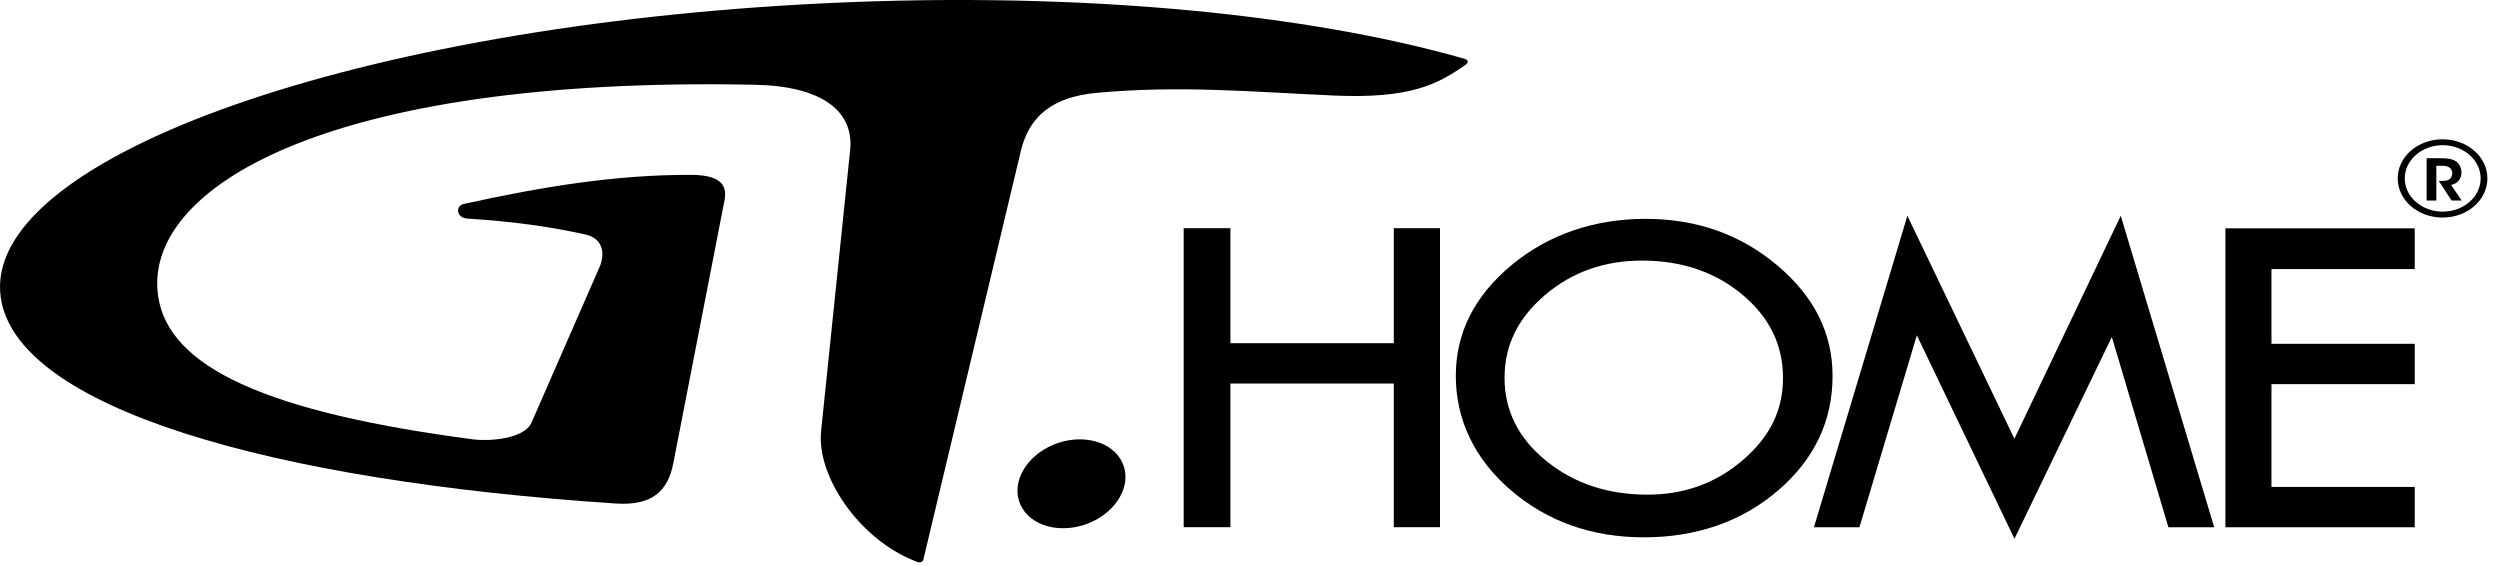
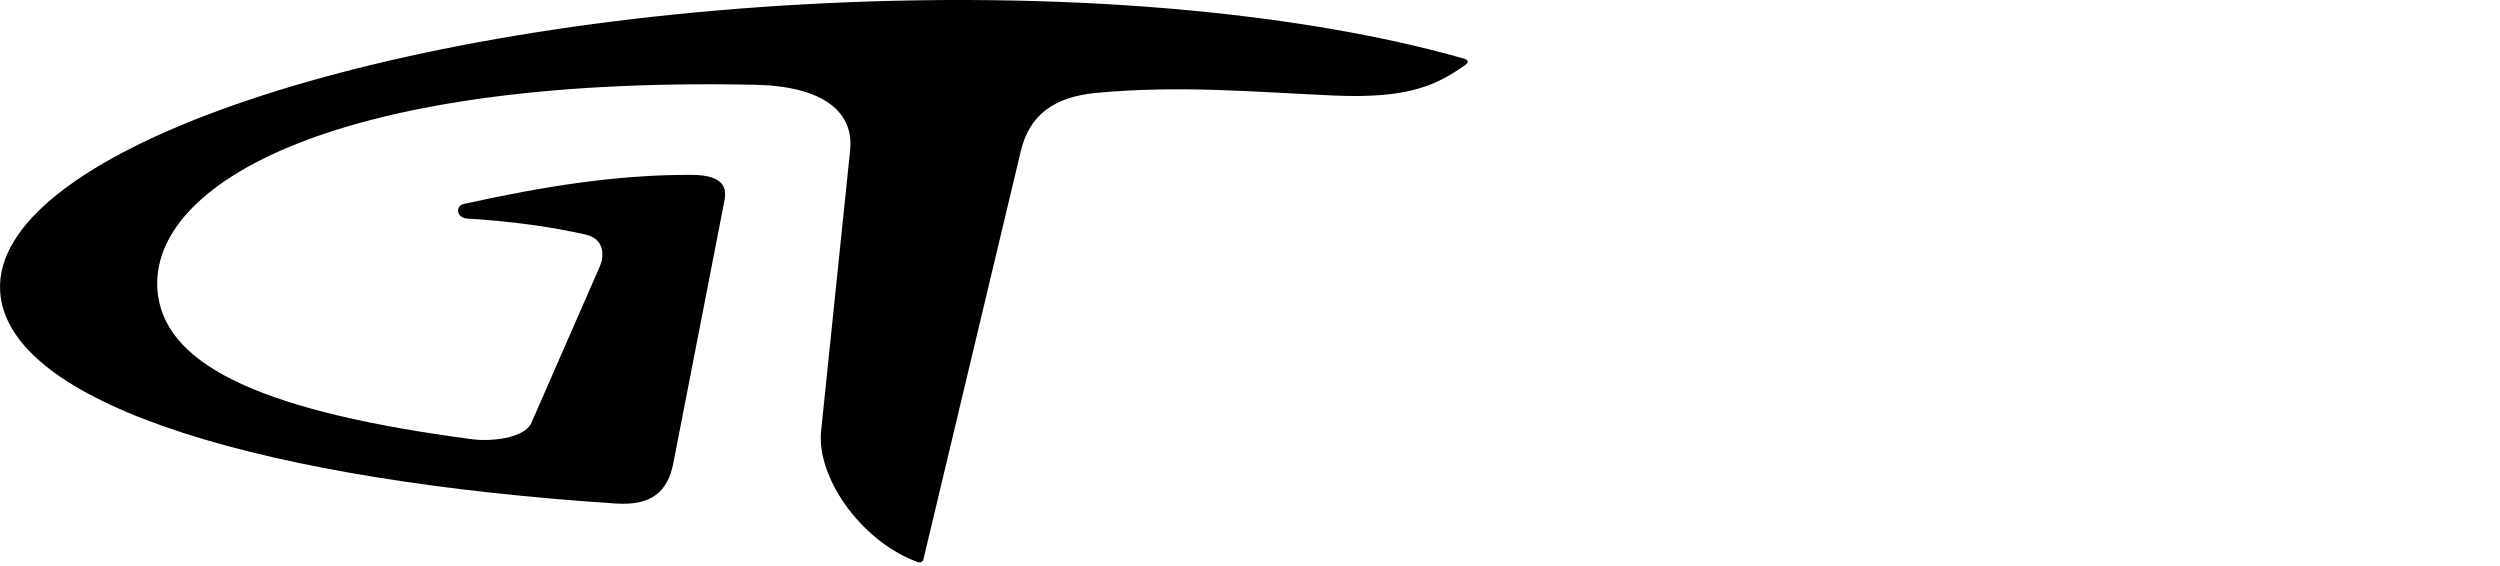
<svg xmlns="http://www.w3.org/2000/svg" width="159" height="36" viewBox="0 0 159 36" fill="none">
-   <path d="M68.677 27.942C66.805 27.942 65.053 29.205 64.752 30.769C64.46 32.333 65.74 33.596 67.612 33.596C69.485 33.596 71.237 32.333 71.538 30.769C71.83 29.205 70.55 27.942 68.677 27.942Z" fill="black" />
  <path d="M93.198 3.768C93.516 3.865 93.241 4.106 93.164 4.159C91.429 5.339 89.754 6.294 84.832 6.076C79.705 5.85 75.101 5.414 69.776 5.903C67.011 6.151 65.465 7.331 64.924 9.61L58.714 35.639C58.559 35.857 58.345 35.745 58.181 35.677C54.669 34.301 51.929 30.309 52.221 27.421L54.068 9.557C54.325 7.098 52.324 5.482 48.047 5.392C20.528 4.82 9.054 12.061 10.059 18.843C10.729 23.376 16.99 26.226 30.122 27.948C31.024 28.068 33.334 27.948 33.807 26.872L38.127 16.993C38.496 16.151 38.367 15.174 37.251 14.918C35.035 14.422 32.561 14.076 29.727 13.903C29.014 13.858 28.945 13.091 29.504 12.97C34.64 11.835 39.286 11.106 43.959 11.121C46.028 11.128 46.269 11.925 46.054 12.865L42.825 29.451C42.473 31.286 41.416 32.173 39.166 32.023C17.205 30.579 1.015 25.94 0.044 18.895C-1.141 10.264 21.654 1.933 50.95 0.286C67.629 -0.653 82.831 0.775 93.189 3.753" fill="black" />
-   <path d="M141.536 33.535H153.577V30.971H144.465V24.43H153.577V21.866H144.465V17.114H153.577V14.52H141.536V33.535ZM128.112 27.896L121.309 13.723L115.366 33.535H118.26L121.911 21.325L128.12 34.264L134.313 21.43L137.911 33.535H140.823L134.88 13.723L128.12 27.896H128.112ZM110.848 29.257C109.148 30.723 107.129 31.46 104.785 31.46C102.234 31.46 100.087 30.738 98.326 29.302C96.565 27.866 95.689 26.107 95.689 24.031C95.689 21.956 96.548 20.227 98.257 18.768C99.966 17.31 102.028 16.573 104.424 16.573C106.949 16.573 109.079 17.295 110.805 18.731C112.532 20.167 113.399 21.934 113.399 24.031C113.399 26.129 112.549 27.791 110.848 29.257ZM96.084 31.174C98.42 33.174 101.246 34.174 104.561 34.174C107.877 34.174 110.771 33.182 113.081 31.197C115.392 29.212 116.551 26.783 116.551 23.911C116.551 21.197 115.383 18.851 113.038 16.881C110.694 14.904 107.902 13.919 104.664 13.919C101.426 13.919 98.498 14.896 96.136 16.859C93.774 18.821 92.589 21.167 92.589 23.911C92.589 26.655 93.757 29.174 96.084 31.174ZM75.282 33.528H78.254V24.392H88.646V33.528H91.584V14.513H88.646V21.828H78.254V14.513H75.282V33.528Z" fill="black" />
-   <path d="M157.769 11.347C157.769 12.513 156.686 13.46 155.355 13.46C154.024 13.46 152.942 12.513 152.942 11.347C152.942 10.182 154.024 9.234 155.355 9.234C156.686 9.234 157.769 10.182 157.769 11.347ZM158.198 11.347C158.198 9.971 156.927 8.859 155.347 8.859C153.766 8.859 152.495 9.971 152.495 11.347C152.495 12.723 153.766 13.836 155.347 13.836C156.927 13.836 158.198 12.723 158.198 11.347Z" fill="black" />
-   <path d="M154.342 12.755H154.951V10.544H155.312C155.484 10.544 155.63 10.567 155.742 10.627C155.879 10.702 155.965 10.853 155.965 11.018C155.965 11.184 155.888 11.326 155.776 11.409C155.647 11.499 155.432 11.507 155.226 11.507H155.106L155.922 12.755H156.566L155.888 11.762C156.085 11.717 156.257 11.642 156.386 11.469C156.489 11.341 156.549 11.161 156.549 10.966C156.549 10.665 156.411 10.394 156.162 10.236C155.999 10.131 155.724 10.063 155.252 10.063H154.333V12.747L154.342 12.755Z" fill="black" />
</svg>